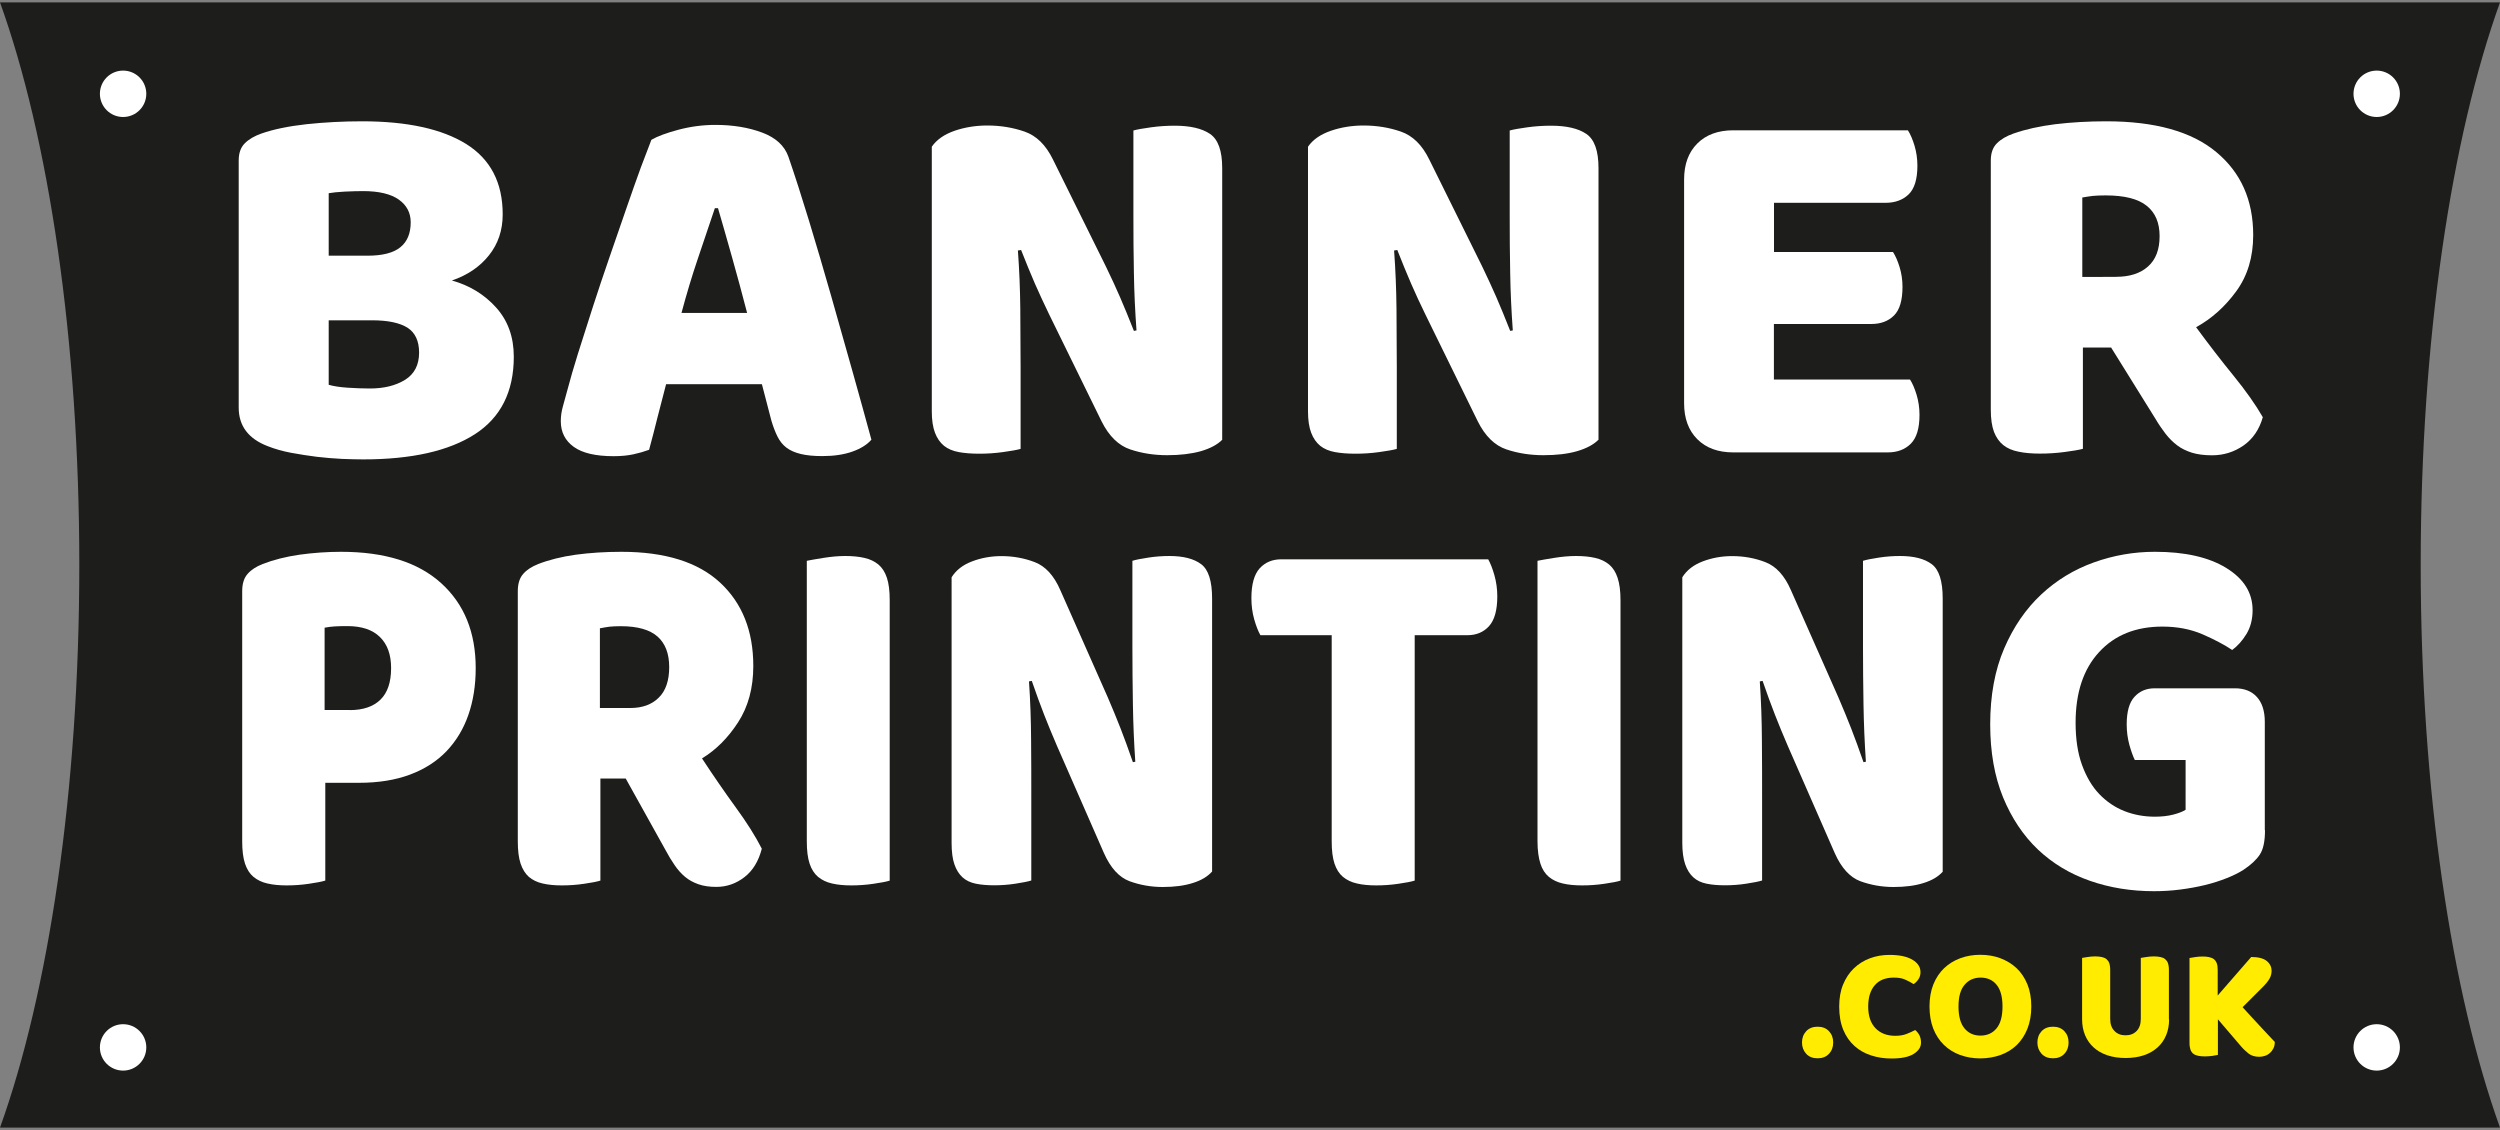
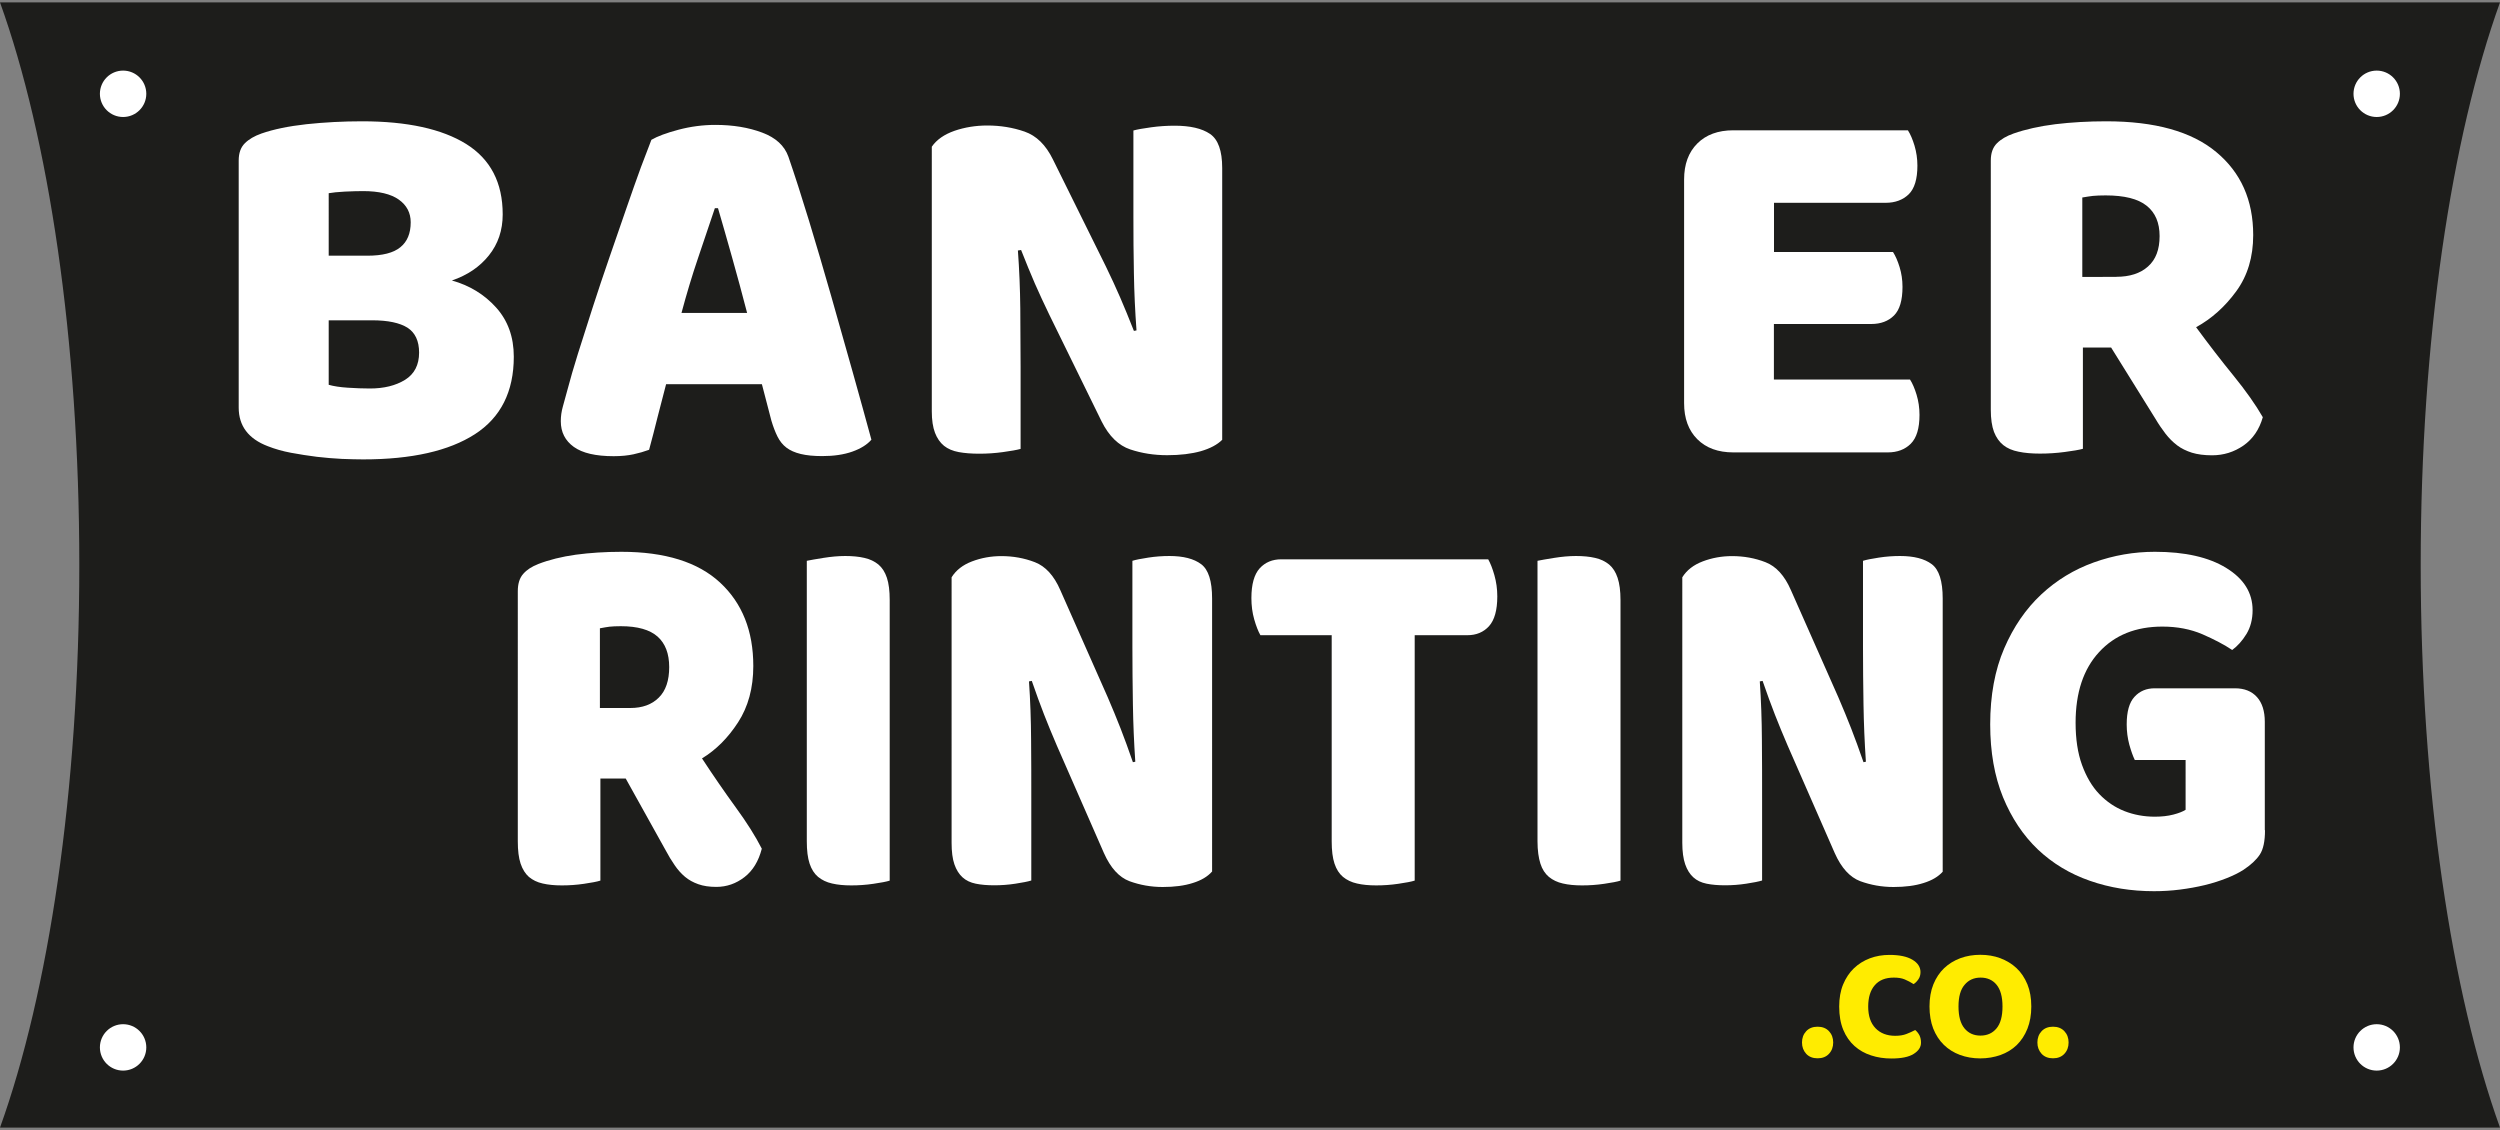
<svg xmlns="http://www.w3.org/2000/svg" version="1.1" id="Layer_1" x="0px" y="0px" viewBox="0 0 250 113" overflow="visible" xml:space="preserve">
  <rect x="0" y="0" width="250" height="113" fill="#808080" stroke="none" />
  <g>
    <path fill="#1D1D1B" d="M0,0.24C4.85,13.71,7.93,33.92,7.93,56.5S4.85,99.29,0,112.76h250c-4.85-13.48-7.93-33.68-7.93-56.26 s3.08-42.79,7.93-56.26H0z" />
    <circle fill="#FFFFFF" cx="12.31" cy="9.38" r="2.32" />
    <circle fill="#FFFFFF" cx="12.31" cy="104.74" r="2.32" />
    <circle fill="#FFFFFF" cx="237.67" cy="9.38" r="2.32" />
    <circle fill="#FFFFFF" cx="237.67" cy="104.74" r="2.32" />
    <g>
      <path fill="#FFFFFF" d="M36.31,45.94c-0.6,0-1.31-0.02-2.12-0.05c-0.81-0.04-1.65-0.11-2.51-0.21c-0.86-0.11-1.72-0.24-2.57-0.4 c-0.85-0.16-1.62-0.38-2.33-0.66c-1.94-0.74-2.91-2.03-2.91-3.86V16.05c0-0.74,0.2-1.31,0.61-1.72c0.41-0.41,0.96-0.73,1.67-0.98 c1.2-0.42,2.7-0.73,4.5-0.93c1.8-0.19,3.65-0.29,5.55-0.29c4.51,0,7.99,0.76,10.42,2.27c2.43,1.52,3.65,3.86,3.65,7.04 c0,1.59-0.46,2.95-1.38,4.1c-0.92,1.15-2.15,1.98-3.7,2.51c1.76,0.49,3.24,1.39,4.42,2.7c1.18,1.31,1.77,2.95,1.77,4.92 c0,3.49-1.3,6.08-3.89,7.75S41.18,45.94,36.31,45.94z M32.87,25.57h3.86c1.52,0,2.62-0.28,3.31-0.85 c0.69-0.56,1.03-1.39,1.03-2.49c0-0.95-0.4-1.71-1.19-2.27c-0.79-0.56-1.98-0.85-3.57-0.85c-0.53,0-1.14,0.02-1.83,0.05 c-0.69,0.04-1.23,0.09-1.61,0.16V25.57z M32.87,38.48c0.49,0.14,1.13,0.24,1.9,0.29c0.78,0.05,1.52,0.08,2.22,0.08 c1.41,0,2.58-0.29,3.52-0.87c0.93-0.58,1.4-1.49,1.4-2.72c0-1.16-0.39-1.99-1.16-2.49c-0.78-0.49-1.96-0.74-3.54-0.74h-4.34V38.48 z" />
      <path fill="#FFFFFF" d="M65.14,13.98c0.6-0.35,1.51-0.69,2.72-1.01s2.44-0.48,3.68-0.48c1.76,0,3.32,0.26,4.68,0.77 c1.36,0.51,2.23,1.31,2.62,2.41c0.63,1.83,1.32,3.97,2.06,6.4c0.74,2.43,1.48,4.95,2.22,7.54s1.46,5.15,2.17,7.67 c0.71,2.52,1.32,4.75,1.85,6.69c-0.42,0.49-1.06,0.89-1.9,1.19c-0.85,0.3-1.85,0.45-3.02,0.45c-0.85,0-1.56-0.07-2.14-0.21 c-0.58-0.14-1.06-0.35-1.43-0.63c-0.37-0.28-0.67-0.65-0.9-1.11c-0.23-0.46-0.43-0.99-0.61-1.59l-0.95-3.65h-9.58 c-0.28,1.06-0.56,2.15-0.85,3.28c-0.28,1.13-0.56,2.22-0.85,3.28c-0.49,0.18-1.01,0.33-1.56,0.45c-0.55,0.12-1.21,0.19-1.98,0.19 c-1.8,0-3.13-0.31-3.99-0.93s-1.3-1.47-1.3-2.57c0-0.49,0.07-0.99,0.21-1.48c0.14-0.49,0.3-1.08,0.48-1.75 c0.25-0.95,0.59-2.13,1.03-3.54c0.44-1.41,0.93-2.94,1.46-4.58c0.53-1.64,1.09-3.32,1.69-5.05c0.6-1.73,1.16-3.36,1.69-4.89 c0.53-1.53,1.01-2.9,1.45-4.1C64.55,15.54,64.89,14.62,65.14,13.98z M71.49,20.81c-0.49,1.48-1.05,3.13-1.67,4.95 c-0.62,1.82-1.17,3.66-1.67,5.53h6.56c-0.49-1.9-1-3.76-1.51-5.58c-0.51-1.82-0.98-3.45-1.4-4.89H71.49z" />
      <path fill="#FFFFFF" d="M122.22,43.98c-0.49,0.49-1.21,0.87-2.14,1.14c-0.93,0.26-2.05,0.4-3.36,0.4c-1.31,0-2.54-0.19-3.7-0.58 c-1.16-0.39-2.12-1.32-2.86-2.8l-5.24-10.69c-0.53-1.09-1-2.12-1.43-3.09c-0.42-0.97-0.88-2.09-1.38-3.36l-0.32,0.05 c0.14,1.9,0.22,3.84,0.24,5.82c0.02,1.98,0.03,3.92,0.03,5.82v8.2c-0.39,0.11-0.98,0.21-1.77,0.32c-0.79,0.11-1.58,0.16-2.35,0.16 c-0.78,0-1.46-0.05-2.06-0.16c-0.6-0.11-1.09-0.32-1.48-0.63c-0.39-0.32-0.69-0.75-0.9-1.3c-0.21-0.55-0.32-1.26-0.32-2.14V14.67 c0.49-0.71,1.25-1.23,2.27-1.59c1.02-0.35,2.12-0.53,3.28-0.53c1.3,0,2.55,0.2,3.73,0.61c1.18,0.41,2.12,1.33,2.83,2.78 l5.29,10.69c0.53,1.09,1.01,2.13,1.43,3.1c0.42,0.97,0.88,2.09,1.38,3.36l0.26-0.05c-0.14-1.9-0.23-3.81-0.26-5.71 c-0.04-1.9-0.05-3.81-0.05-5.71v-8.57c0.39-0.11,0.98-0.21,1.77-0.32c0.79-0.11,1.58-0.16,2.35-0.16c1.55,0,2.73,0.27,3.54,0.82 c0.81,0.55,1.22,1.68,1.22,3.41V43.98z" />
-       <path fill="#FFFFFF" d="M159.84,43.98c-0.49,0.49-1.21,0.87-2.14,1.14s-2.05,0.4-3.36,0.4s-2.54-0.19-3.7-0.58 s-2.12-1.32-2.86-2.8l-5.24-10.69c-0.53-1.09-1.01-2.12-1.43-3.09c-0.42-0.97-0.88-2.09-1.38-3.36l-0.32,0.05 c0.14,1.9,0.22,3.84,0.24,5.82c0.02,1.98,0.03,3.92,0.03,5.82v8.2c-0.39,0.11-0.98,0.21-1.77,0.32c-0.79,0.11-1.58,0.16-2.35,0.16 c-0.78,0-1.46-0.05-2.06-0.16c-0.6-0.11-1.09-0.32-1.48-0.63c-0.39-0.32-0.69-0.75-0.9-1.3c-0.21-0.55-0.32-1.26-0.32-2.14V14.67 c0.49-0.71,1.25-1.23,2.28-1.59c1.02-0.35,2.12-0.53,3.28-0.53c1.3,0,2.55,0.2,3.73,0.61c1.18,0.41,2.12,1.33,2.83,2.78 l5.29,10.69c0.53,1.09,1,2.13,1.43,3.1c0.42,0.97,0.88,2.09,1.38,3.36l0.26-0.05c-0.14-1.9-0.23-3.81-0.26-5.71 c-0.04-1.9-0.05-3.81-0.05-5.71v-8.57c0.39-0.11,0.98-0.21,1.77-0.32c0.79-0.11,1.58-0.16,2.35-0.16c1.55,0,2.73,0.27,3.54,0.82 c0.81,0.55,1.22,1.68,1.22,3.41V43.98z" />
      <path fill="#FFFFFF" d="M168.41,17.95c0-1.52,0.44-2.72,1.32-3.6c0.88-0.88,2.08-1.32,3.6-1.32h17.46 c0.25,0.39,0.47,0.9,0.66,1.53c0.19,0.64,0.29,1.31,0.29,2.01c0,1.34-0.29,2.29-0.87,2.86c-0.58,0.56-1.35,0.85-2.3,0.85H177.4 v4.92h11.9c0.25,0.39,0.47,0.89,0.66,1.51c0.19,0.62,0.29,1.28,0.29,1.98c0,1.34-0.28,2.29-0.85,2.86 c-0.56,0.56-1.32,0.85-2.28,0.85h-9.73v5.55H191c0.25,0.39,0.47,0.9,0.66,1.53c0.19,0.63,0.29,1.31,0.29,2.01 c0,1.34-0.29,2.3-0.87,2.88c-0.58,0.58-1.35,0.87-2.3,0.87h-15.45c-1.52,0-2.72-0.44-3.6-1.32c-0.88-0.88-1.32-2.08-1.32-3.6 V17.95z" />
      <path fill="#FFFFFF" d="M208.29,34.72v10.16c-0.39,0.11-1,0.21-1.83,0.32c-0.83,0.11-1.65,0.16-2.46,0.16s-1.53-0.06-2.14-0.19 c-0.62-0.12-1.13-0.34-1.53-0.66s-0.71-0.76-0.93-1.32c-0.21-0.56-0.32-1.3-0.32-2.22V16.05c0-0.74,0.2-1.31,0.61-1.72 c0.41-0.41,0.96-0.73,1.67-0.98c1.2-0.42,2.59-0.73,4.18-0.93c1.59-0.19,3.28-0.29,5.08-0.29c4.87,0,8.54,1.02,11,3.07 c2.47,2.05,3.7,4.81,3.7,8.31c0,2.19-0.56,4.06-1.69,5.61c-1.13,1.55-2.47,2.75-4.02,3.6c1.27,1.73,2.52,3.35,3.76,4.87 c1.23,1.52,2.2,2.89,2.91,4.13c-0.35,1.23-1,2.18-1.93,2.83c-0.94,0.65-1.98,0.98-3.15,0.98c-0.78,0-1.45-0.09-2.01-0.26 c-0.56-0.18-1.06-0.42-1.48-0.74c-0.42-0.32-0.81-0.71-1.16-1.16c-0.35-0.46-0.69-0.95-1-1.48l-4.44-7.14H208.29z M211.63,27.68 c1.34,0,2.4-0.34,3.17-1.03c0.78-0.69,1.16-1.7,1.16-3.04s-0.43-2.35-1.3-3.04c-0.86-0.69-2.23-1.03-4.1-1.03 c-0.53,0-0.95,0.02-1.27,0.05c-0.32,0.04-0.67,0.09-1.06,0.16v7.94H211.63z" />
    </g>
    <g>
-       <path fill="#FFFFFF" d="M32.52,88.06c-0.35,0.11-0.89,0.21-1.64,0.32c-0.74,0.11-1.48,0.16-2.21,0.16c-0.73,0-1.37-0.06-1.92-0.19 c-0.55-0.12-1.02-0.35-1.4-0.66c-0.38-0.32-0.66-0.76-0.85-1.33s-0.28-1.31-0.28-2.23V59.11c0-0.74,0.18-1.32,0.55-1.73 c0.36-0.41,0.86-0.73,1.5-0.98c1.08-0.42,2.3-0.73,3.68-0.93c1.38-0.19,2.76-0.29,4.15-0.29c4.37,0,7.7,1.04,10.01,3.13 c2.31,2.09,3.46,4.92,3.46,8.5c0,1.74-0.25,3.3-0.74,4.7c-0.49,1.4-1.22,2.6-2.18,3.61c-0.97,1.01-2.18,1.79-3.65,2.34 s-3.17,0.82-5.1,0.82h-3.37V88.06z M34.98,71.01c1.33,0,2.35-0.35,3.06-1.04c0.71-0.69,1.07-1.74,1.07-3.16 c0-1.35-0.37-2.38-1.12-3.11c-0.74-0.73-1.83-1.09-3.25-1.09c-0.51,0-0.93,0.01-1.26,0.03c-0.33,0.02-0.67,0.06-1.02,0.13v8.23 H34.98z" />
      <path fill="#FFFFFF" d="M60.04,77.86v10.2c-0.35,0.11-0.89,0.21-1.64,0.32c-0.74,0.11-1.48,0.16-2.21,0.16 c-0.73,0-1.37-0.06-1.92-0.19c-0.55-0.12-1.01-0.35-1.38-0.66c-0.36-0.32-0.64-0.76-0.83-1.33s-0.28-1.31-0.28-2.23V59.11 c0-0.74,0.18-1.32,0.55-1.73c0.36-0.41,0.86-0.73,1.5-0.98c1.08-0.42,2.33-0.73,3.75-0.93c1.42-0.19,2.94-0.29,4.56-0.29 c4.37,0,7.66,1.03,9.87,3.08c2.21,2.05,3.32,4.83,3.32,8.34c0,2.2-0.51,4.07-1.52,5.63c-1.01,1.56-2.21,2.76-3.61,3.61 c1.14,1.74,2.26,3.36,3.37,4.89c1.11,1.52,1.98,2.9,2.61,4.14c-0.32,1.24-0.89,2.19-1.73,2.84c-0.84,0.65-1.78,0.98-2.82,0.98 c-0.7,0-1.3-0.09-1.8-0.27c-0.51-0.18-0.95-0.42-1.33-0.74c-0.38-0.32-0.73-0.71-1.04-1.17c-0.32-0.46-0.62-0.96-0.9-1.49 l-3.99-7.17H60.04z M63.03,70.8c1.2,0,2.15-0.34,2.85-1.04c0.7-0.69,1.04-1.71,1.04-3.05c0-1.35-0.39-2.36-1.16-3.05 c-0.78-0.69-2-1.04-3.68-1.04c-0.47,0-0.85,0.02-1.14,0.05c-0.28,0.04-0.6,0.09-0.95,0.16v7.97H63.03z" />
      <path fill="#FFFFFF" d="M88.98,88.06c-0.35,0.11-0.89,0.21-1.64,0.32c-0.74,0.11-1.48,0.16-2.21,0.16c-0.73,0-1.37-0.06-1.92-0.19 c-0.55-0.12-1.02-0.35-1.4-0.66c-0.38-0.32-0.66-0.76-0.85-1.33s-0.28-1.31-0.28-2.23V56.08c0.35-0.07,0.9-0.17,1.66-0.29 c0.76-0.12,1.49-0.19,2.18-0.19c0.73,0,1.37,0.06,1.92,0.19c0.55,0.12,1.02,0.35,1.4,0.66c0.38,0.32,0.66,0.76,0.85,1.33 s0.28,1.31,0.28,2.23V88.06z" />
      <path fill="#FFFFFF" d="M121.2,87.16c-0.44,0.5-1.08,0.88-1.92,1.14c-0.84,0.27-1.84,0.4-3.01,0.4c-1.17,0-2.28-0.2-3.32-0.58 c-1.04-0.39-1.9-1.33-2.56-2.82l-4.7-10.73c-0.47-1.1-0.9-2.13-1.28-3.11c-0.38-0.97-0.79-2.1-1.23-3.37l-0.28,0.05 c0.13,1.91,0.2,3.86,0.21,5.84c0.02,1.98,0.02,3.93,0.02,5.84v8.23c-0.35,0.11-0.88,0.21-1.59,0.32s-1.42,0.16-2.11,0.16 c-0.7,0-1.31-0.05-1.85-0.16c-0.54-0.11-0.98-0.32-1.33-0.64c-0.35-0.32-0.62-0.75-0.81-1.3c-0.19-0.55-0.28-1.27-0.28-2.15V57.73 c0.44-0.71,1.12-1.24,2.04-1.59c0.92-0.35,1.9-0.53,2.94-0.53c1.17,0,2.29,0.2,3.35,0.61c1.06,0.41,1.91,1.34,2.54,2.79 l4.75,10.73c0.47,1.1,0.9,2.13,1.28,3.11c0.38,0.97,0.79,2.1,1.23,3.37l0.24-0.05c-0.13-1.91-0.21-3.82-0.24-5.74 c-0.03-1.91-0.05-3.83-0.05-5.74v-8.61c0.35-0.11,0.88-0.21,1.59-0.32c0.71-0.11,1.42-0.16,2.11-0.16c1.39,0,2.45,0.27,3.18,0.82 c0.73,0.55,1.09,1.69,1.09,3.43V87.16z" />
      <path fill="#FFFFFF" d="M126.04,63.52c-0.22-0.39-0.43-0.92-0.62-1.59c-0.19-0.67-0.28-1.38-0.28-2.12c0-1.38,0.28-2.37,0.83-2.98 c0.55-0.6,1.27-0.9,2.16-0.9h20.69c0.22,0.39,0.43,0.92,0.62,1.59c0.19,0.67,0.29,1.38,0.29,2.12c0,1.38-0.28,2.37-0.83,2.98 c-0.55,0.6-1.27,0.9-2.16,0.9h-5.27v24.54c-0.35,0.11-0.89,0.21-1.64,0.32c-0.74,0.11-1.48,0.16-2.21,0.16s-1.37-0.06-1.92-0.19 c-0.55-0.12-1.02-0.35-1.4-0.66c-0.38-0.32-0.66-0.76-0.85-1.33c-0.19-0.57-0.28-1.31-0.28-2.23V63.52H126.04z" />
      <path fill="#FFFFFF" d="M162.06,88.06c-0.35,0.11-0.89,0.21-1.64,0.32c-0.74,0.11-1.48,0.16-2.21,0.16 c-0.73,0-1.37-0.06-1.92-0.19c-0.55-0.12-1.02-0.35-1.4-0.66c-0.38-0.32-0.67-0.76-0.85-1.33s-0.29-1.31-0.29-2.23V56.08 c0.35-0.07,0.9-0.17,1.66-0.29c0.76-0.12,1.49-0.19,2.18-0.19c0.73,0,1.37,0.06,1.92,0.19c0.55,0.12,1.02,0.35,1.4,0.66 c0.38,0.32,0.66,0.76,0.85,1.33c0.19,0.57,0.29,1.31,0.29,2.23V88.06z" />
      <path fill="#FFFFFF" d="M194.28,87.16c-0.44,0.5-1.08,0.88-1.92,1.14c-0.84,0.27-1.84,0.4-3.01,0.4c-1.17,0-2.28-0.2-3.32-0.58 c-1.04-0.39-1.9-1.33-2.56-2.82l-4.7-10.73c-0.47-1.1-0.9-2.13-1.28-3.11c-0.38-0.97-0.79-2.1-1.23-3.37l-0.28,0.05 c0.13,1.91,0.2,3.86,0.21,5.84c0.02,1.98,0.02,3.93,0.02,5.84v8.23c-0.35,0.11-0.88,0.21-1.59,0.32s-1.42,0.16-2.11,0.16 c-0.7,0-1.31-0.05-1.85-0.16c-0.54-0.11-0.98-0.32-1.33-0.64c-0.35-0.32-0.62-0.75-0.81-1.3c-0.19-0.55-0.29-1.27-0.29-2.15V57.73 c0.44-0.71,1.12-1.24,2.04-1.59c0.92-0.35,1.9-0.53,2.94-0.53c1.17,0,2.29,0.2,3.34,0.61c1.06,0.41,1.91,1.34,2.54,2.79 l4.75,10.73c0.47,1.1,0.9,2.13,1.28,3.11c0.38,0.97,0.79,2.1,1.23,3.37l0.24-0.05c-0.13-1.91-0.21-3.82-0.24-5.74 c-0.03-1.91-0.05-3.83-0.05-5.74v-8.61c0.35-0.11,0.88-0.21,1.59-0.32c0.71-0.11,1.42-0.16,2.11-0.16c1.39,0,2.45,0.27,3.18,0.82 c0.73,0.55,1.09,1.69,1.09,3.43V87.16z" />
      <path fill="#FFFFFF" d="M226.5,83.02c0,1.1-0.17,1.91-0.52,2.44c-0.35,0.53-0.9,1.04-1.66,1.54c-0.44,0.28-1,0.56-1.66,0.82 s-1.39,0.5-2.18,0.69c-0.79,0.19-1.62,0.34-2.49,0.45s-1.73,0.16-2.59,0.16c-2.28,0-4.41-0.34-6.41-1.04 c-1.99-0.69-3.73-1.74-5.2-3.13c-1.47-1.4-2.63-3.14-3.49-5.23c-0.85-2.09-1.28-4.52-1.28-7.28c0-2.9,0.47-5.44,1.4-7.6 c0.93-2.16,2.17-3.96,3.7-5.39c1.53-1.43,3.29-2.5,5.27-3.21c1.98-0.71,4.01-1.06,6.1-1.06c3,0,5.39,0.54,7.14,1.62 c1.76,1.08,2.63,2.49,2.63,4.22c0,0.92-0.21,1.72-0.62,2.39s-0.89,1.2-1.42,1.59c-0.79-0.53-1.78-1.05-2.97-1.57 c-1.19-0.51-2.52-0.77-4.01-0.77c-2.66,0-4.77,0.85-6.33,2.55c-1.57,1.7-2.35,4.06-2.35,7.06c0,1.63,0.21,3.04,0.64,4.22 s1,2.16,1.73,2.92c0.73,0.76,1.57,1.33,2.51,1.7s1.96,0.56,3.04,0.56c0.7,0,1.31-0.07,1.85-0.21c0.54-0.14,0.95-0.3,1.23-0.48V76 h-5.08c-0.19-0.39-0.37-0.9-0.55-1.54c-0.17-0.64-0.26-1.31-0.26-2.02c0-1.28,0.26-2.2,0.78-2.76c0.52-0.57,1.19-0.85,2.02-0.85 h8.02c0.95,0,1.68,0.29,2.21,0.88c0.52,0.58,0.78,1.41,0.78,2.47V83.02z" />
    </g>
    <g>
      <path fill="#FFEC00" d="M180.2,104.25c0-0.45,0.14-0.83,0.42-1.13c0.28-0.3,0.66-0.45,1.14-0.45s0.86,0.15,1.14,0.45 c0.28,0.3,0.42,0.68,0.42,1.13c0,0.45-0.14,0.83-0.42,1.13c-0.28,0.3-0.66,0.45-1.14,0.45s-0.86-0.15-1.14-0.45 C180.34,105.07,180.2,104.7,180.2,104.25z" />
      <path fill="#FFEC00" d="M189.38,97.76c-0.83,0-1.46,0.25-1.9,0.76c-0.44,0.5-0.66,1.22-0.66,2.14c0,0.93,0.24,1.65,0.73,2.16 s1.15,0.76,1.97,0.76c0.44,0,0.81-0.06,1.12-0.18s0.6-0.25,0.88-0.4c0.18,0.15,0.32,0.33,0.43,0.54c0.1,0.21,0.15,0.45,0.15,0.73 c0,0.44-0.24,0.81-0.73,1.12s-1.23,0.46-2.23,0.46c-0.72,0-1.4-0.1-2.03-0.31c-0.63-0.2-1.19-0.52-1.66-0.94 c-0.47-0.42-0.85-0.96-1.12-1.61c-0.27-0.65-0.41-1.42-0.41-2.33c0-0.84,0.13-1.58,0.39-2.21s0.62-1.18,1.08-1.62 c0.46-0.44,0.99-0.77,1.6-1c0.61-0.23,1.27-0.34,1.96-0.34c0.99,0,1.75,0.16,2.29,0.48c0.54,0.32,0.81,0.74,0.81,1.24 c0,0.28-0.07,0.52-0.21,0.72s-0.3,0.37-0.48,0.48c-0.28-0.18-0.58-0.34-0.89-0.47S189.8,97.76,189.38,97.76z" />
      <path fill="#FFEC00" d="M192.95,100.65c0-0.84,0.13-1.58,0.39-2.22c0.26-0.64,0.62-1.18,1.08-1.62c0.46-0.43,0.99-0.76,1.61-0.99 c0.62-0.23,1.29-0.34,2-0.34c0.72,0,1.39,0.11,2,0.34s1.16,0.56,1.62,0.99c0.46,0.43,0.82,0.97,1.09,1.62 c0.26,0.64,0.39,1.38,0.39,2.22c0,0.84-0.13,1.58-0.39,2.23c-0.26,0.65-0.62,1.19-1.07,1.63c-0.46,0.44-1,0.77-1.62,0.99 c-0.62,0.22-1.3,0.34-2.03,0.34c-0.73,0-1.41-0.12-2.03-0.35c-0.62-0.23-1.16-0.57-1.61-1.01s-0.8-0.98-1.06-1.63 C193.08,102.22,192.95,101.48,192.95,100.65z M195.85,100.65c0,0.98,0.2,1.71,0.6,2.19s0.93,0.72,1.59,0.72 c0.68,0,1.21-0.24,1.61-0.72c0.4-0.48,0.6-1.21,0.6-2.19c0-0.97-0.2-1.69-0.59-2.17c-0.39-0.48-0.93-0.72-1.6-0.72 c-0.67,0-1.2,0.24-1.6,0.72C196.05,98.95,195.85,99.68,195.85,100.65z" />
      <path fill="#FFEC00" d="M203.74,104.25c0-0.45,0.14-0.83,0.42-1.13c0.28-0.3,0.66-0.45,1.14-0.45s0.86,0.15,1.14,0.45 c0.28,0.3,0.42,0.68,0.42,1.13c0,0.45-0.14,0.83-0.42,1.13c-0.28,0.3-0.66,0.45-1.14,0.45s-0.86-0.15-1.14-0.45 C203.88,105.07,203.74,104.7,203.74,104.25z" />
-       <path fill="#FFEC00" d="M216.91,101.94c0,0.58-0.1,1.11-0.3,1.59s-0.49,0.89-0.86,1.22s-0.83,0.6-1.37,0.78 c-0.54,0.18-1.14,0.27-1.82,0.27c-0.68,0-1.28-0.09-1.82-0.27c-0.54-0.18-0.99-0.44-1.37-0.78c-0.38-0.34-0.66-0.75-0.86-1.22 c-0.2-0.48-0.3-1.01-0.3-1.59v-6.15c0.12-0.02,0.31-0.05,0.56-0.09c0.26-0.04,0.5-0.06,0.74-0.06c0.25,0,0.46,0.02,0.65,0.06 c0.19,0.04,0.35,0.1,0.47,0.2s0.23,0.23,0.29,0.4s0.1,0.4,0.1,0.68v4.91c0,0.52,0.14,0.92,0.43,1.21c0.28,0.29,0.65,0.43,1.1,0.43 c0.46,0,0.83-0.14,1.11-0.43s0.42-0.69,0.42-1.21v-6.1c0.12-0.02,0.31-0.05,0.56-0.09c0.26-0.04,0.5-0.06,0.74-0.06 c0.25,0,0.46,0.02,0.65,0.06c0.19,0.04,0.35,0.1,0.47,0.2s0.23,0.23,0.29,0.4s0.1,0.4,0.1,0.68V101.94z" />
-       <path fill="#FFEC00" d="M221.79,101.93v3.56c-0.12,0.03-0.31,0.06-0.56,0.1c-0.26,0.03-0.51,0.05-0.76,0.05 c-0.25,0-0.46-0.02-0.65-0.06c-0.19-0.04-0.35-0.1-0.48-0.2c-0.13-0.1-0.22-0.23-0.29-0.4c-0.06-0.17-0.1-0.4-0.1-0.68v-8.5 c0.12-0.02,0.31-0.05,0.56-0.09c0.26-0.04,0.5-0.06,0.74-0.06c0.25,0,0.46,0.02,0.65,0.06c0.19,0.04,0.35,0.1,0.48,0.2 c0.13,0.1,0.22,0.23,0.29,0.4s0.1,0.4,0.1,0.68v2.56l3.35-3.85c0.73,0,1.25,0.14,1.57,0.41c0.32,0.27,0.47,0.6,0.47,0.97 c0,0.28-0.07,0.54-0.21,0.79c-0.14,0.25-0.37,0.53-0.68,0.84l-2.01,2.01c0.27,0.3,0.55,0.61,0.85,0.93 c0.29,0.32,0.58,0.64,0.87,0.94c0.28,0.31,0.56,0.6,0.82,0.88c0.26,0.28,0.49,0.52,0.68,0.72c0,0.24-0.04,0.45-0.13,0.63 s-0.2,0.34-0.35,0.47c-0.14,0.13-0.31,0.23-0.49,0.29s-0.38,0.1-0.58,0.1c-0.44,0-0.8-0.11-1.08-0.33s-0.55-0.48-0.8-0.78 L221.79,101.93z" />
    </g>
  </g>
</svg>